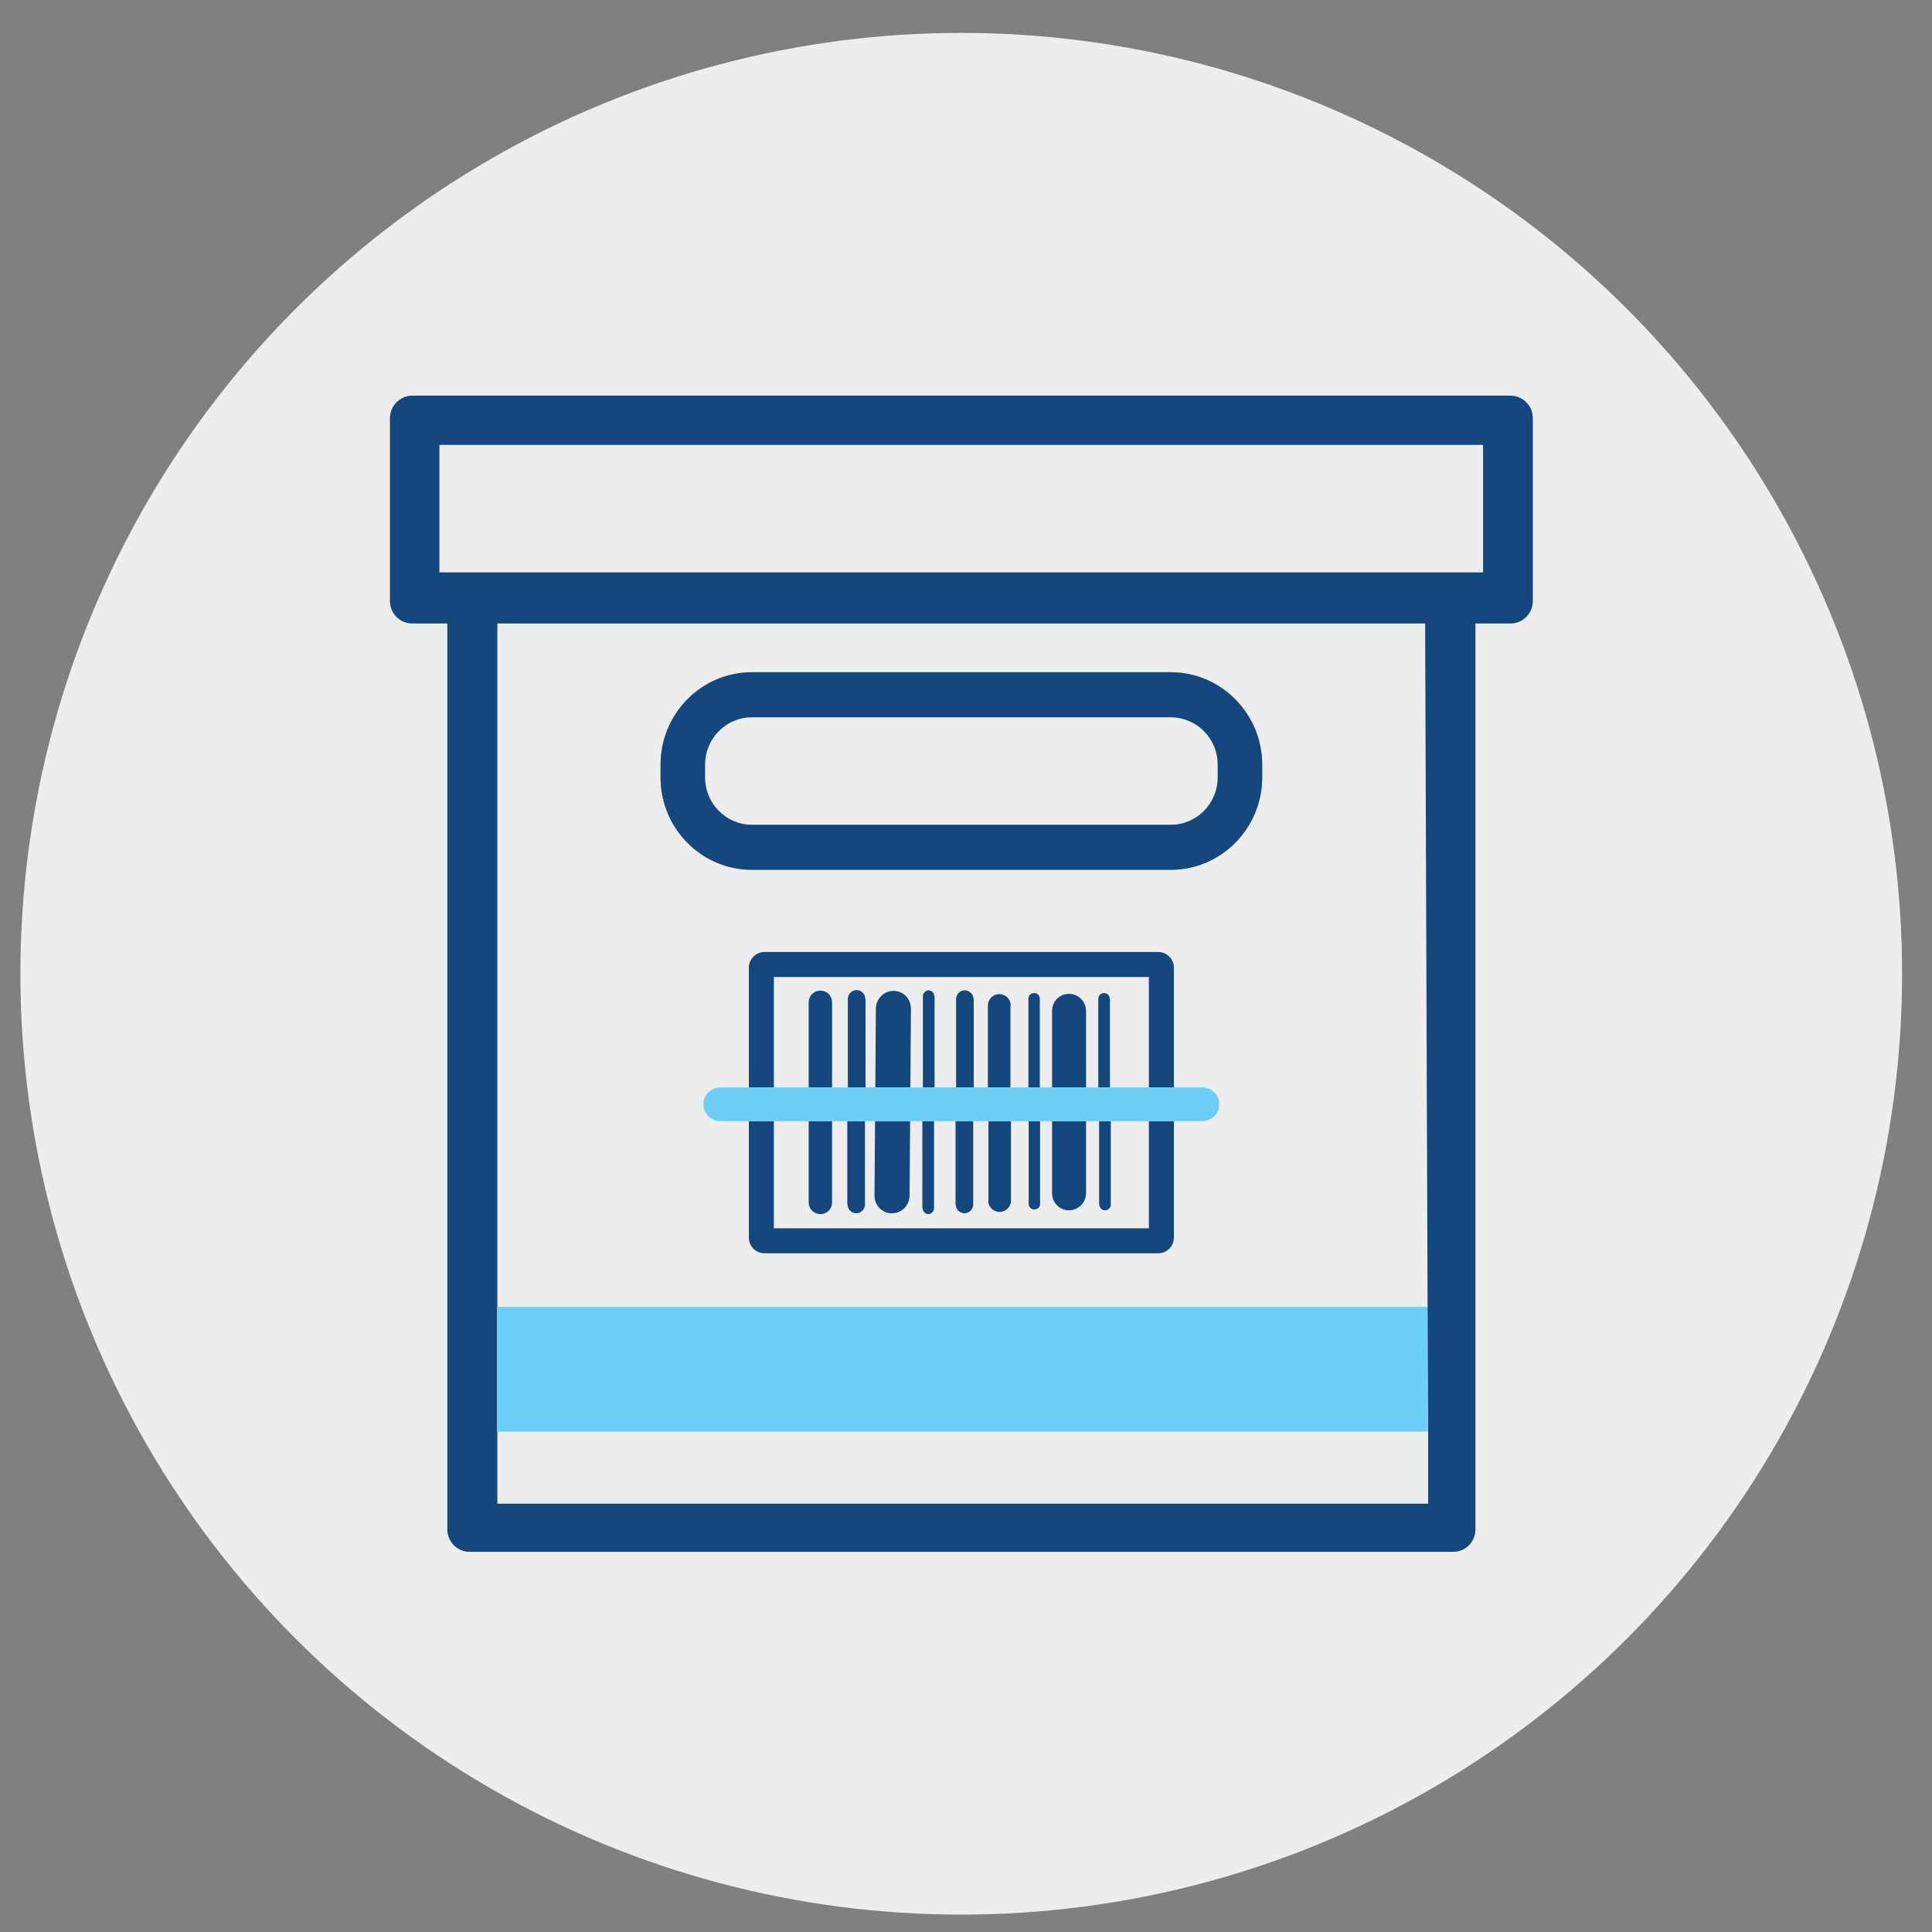
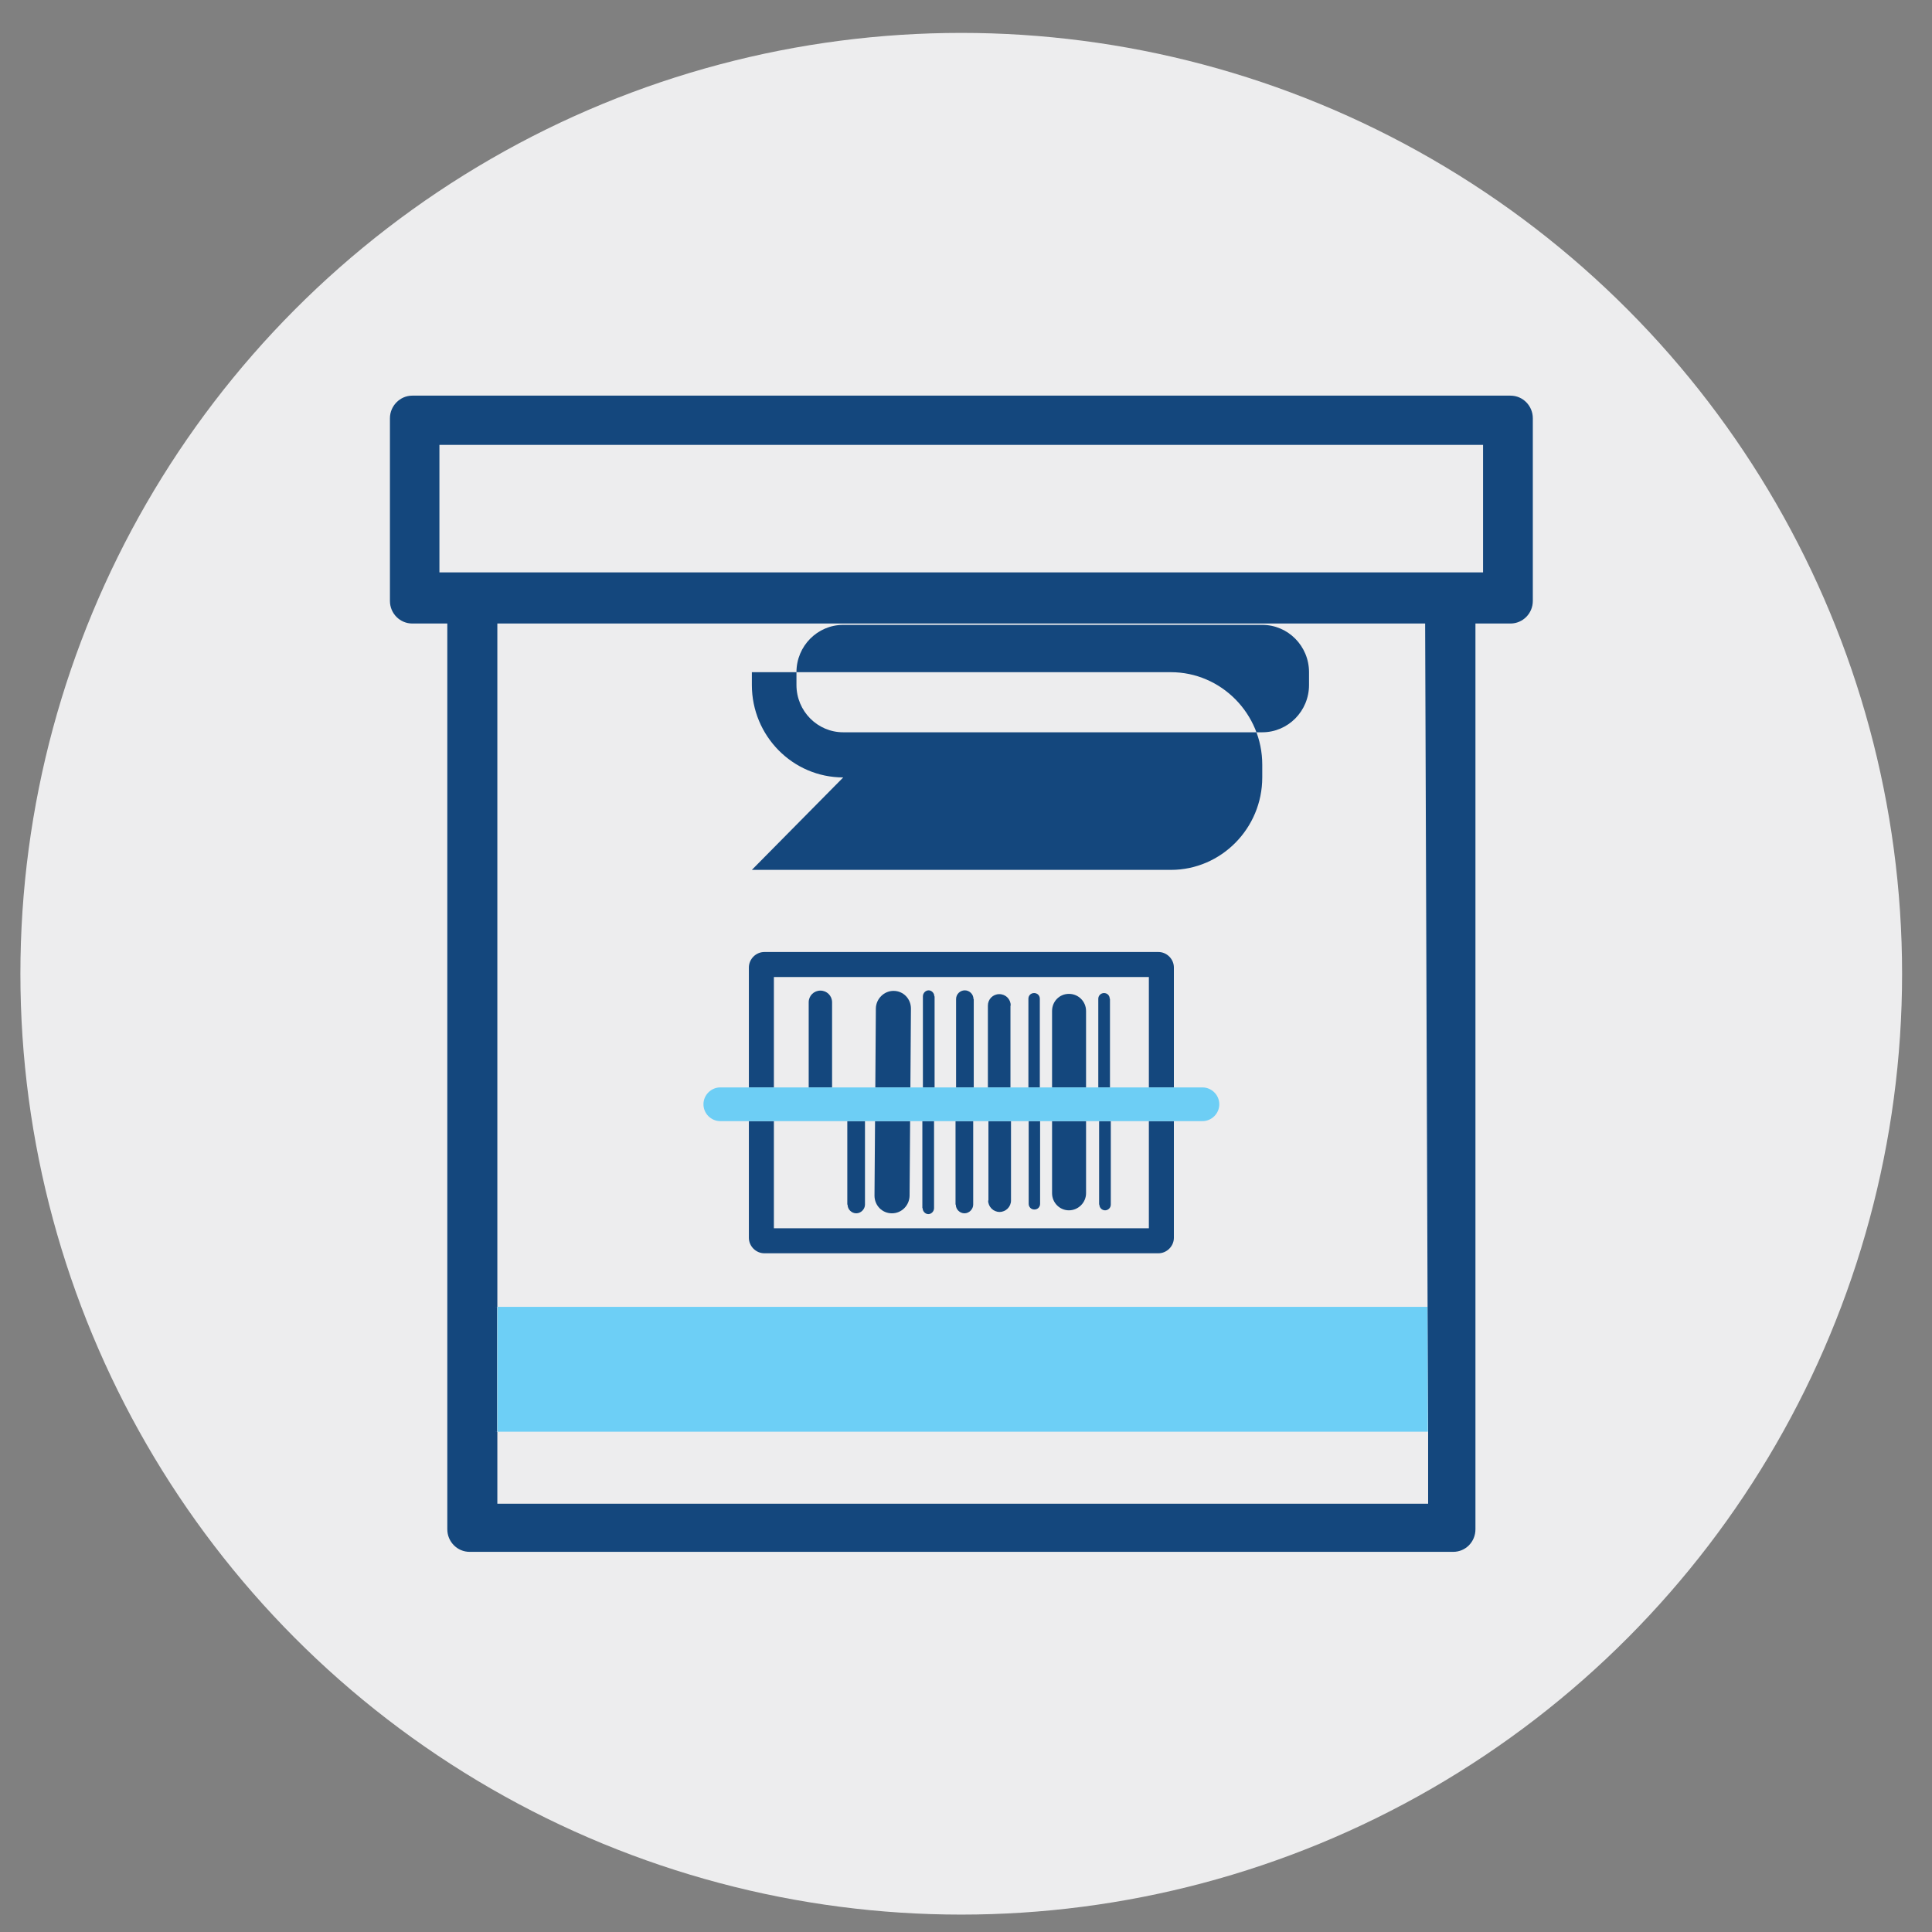
<svg xmlns="http://www.w3.org/2000/svg" viewBox="0 0 71.05 71.05">
  <rect x="0" y="0" width="71.05" height="71.05" fill="#808080" stroke="none" />
  <defs>
    <style>.cls-1{fill:#ededee;}.cls-2{fill:#14477d;}.cls-3{fill:#6dcff6;}.cls-4{fill:#6dcef5;}</style>
  </defs>
  <g id="CIRCLES">
    <circle class="cls-1" cx="35.35" cy="35.81" r="34.6" />
  </g>
  <g id="ICONS">
    <polygon class="cls-3" points="18.29 48.06 18.29 52.65 52.51 52.65 52.5 48.06 18.29 48.06" />
    <rect class="cls-2" x="18.21" y="48.06" width=".07" height="4.6" />
    <path class="cls-2" d="m55.55,14.55H15.16c-.45,0-.82.38-.82.83v6.72c0,.46.37.83.82.83h1.29v33.31c0,.46.37.83.82.83h36.17c.46,0,.82-.37.82-.83V22.93h1.29c.45,0,.82-.37.82-.83v-6.72c0-.45-.36-.83-.82-.83ZM18.29,55.3v-2.64h-.07v-4.6h.07v-25.13h34.12l.09,25.13.02,4.6v2.64s-34.23,0-34.23,0ZM54.54,21.05H16.16v-4.69h38.38v4.69Z" />
-     <path class="cls-2" d="m27.65,31.99h15.41c1.85,0,3.36-1.53,3.36-3.4v-.47c0-1.87-1.51-3.4-3.36-3.4h-15.41c-1.86,0-3.36,1.53-3.36,3.4v.47c0,1.87,1.5,3.4,3.36,3.4m-1.72-3.87c0-.96.77-1.74,1.72-1.74h15.41c.95,0,1.72.78,1.72,1.74v.47c0,.96-.77,1.74-1.72,1.74h-15.41c-.95,0-1.72-.78-1.72-1.74v-.47Z" />
-     <path class="cls-2" d="m29.74,44.22c0,.24.19.43.43.43s.43-.19.43-.43v-2.99h-.86v2.99Z" />
+     <path class="cls-2" d="m27.65,31.99h15.41c1.85,0,3.36-1.53,3.36-3.4v-.47c0-1.87-1.51-3.4-3.36-3.4h-15.41v.47c0,1.87,1.5,3.4,3.36,3.4m-1.72-3.87c0-.96.77-1.74,1.72-1.74h15.41c.95,0,1.72.78,1.72,1.74v.47c0,.96-.77,1.74-1.72,1.74h-15.41c-.95,0-1.72-.78-1.72-1.74v-.47Z" />
    <path class="cls-2" d="m30.6,36.86c0-.24-.19-.43-.43-.43s-.43.19-.43.43v3.13h.86v-3.13Z" />
    <path class="cls-2" d="m39.94,37.18c0-.35-.28-.63-.63-.63s-.62.28-.62.63v2.81h1.25v-2.81Z" />
    <path class="cls-2" d="m38.69,43.88c0,.35.28.63.62.63s.63-.28.63-.63v-2.65h-1.25v2.65Z" />
-     <path class="cls-2" d="m31.82,36.73c0-.18-.15-.32-.32-.32s-.32.15-.32.32v3.26h.65v-3.26Z" />
    <path class="cls-2" d="m31.17,44.3c0,.18.15.32.32.32s.32-.15.32-.32v-3.07h-.65v3.07Z" />
    <path class="cls-2" d="m32.16,43.97c0,.36.28.65.64.65h0c.36,0,.64-.29.65-.64l.02-2.75h-1.29l-.02,2.74Z" />
    <path class="cls-2" d="m33.5,37.09c0-.36-.28-.65-.64-.65h0c-.35,0-.64.29-.65.64l-.02,2.91h1.29l.02-2.9Z" />
    <path class="cls-2" d="m33.93,44.43c0,.12.1.22.21.22s.21-.1.21-.22v-3.2h-.43v3.2Z" />
    <path class="cls-2" d="m34.36,36.64c0-.12-.1-.22-.21-.22s-.21.1-.21.22v3.35h.43v-3.35Z" />
    <path class="cls-2" d="m35.8,36.74c0-.18-.15-.32-.32-.32s-.32.14-.32.32v3.25h.65v-3.25Z" />
    <path class="cls-2" d="m35.15,44.3c0,.18.15.32.32.32s.32-.15.32-.32v-3.07h-.65v3.07Z" />
    <path class="cls-2" d="m36.34,44.15c0,.23.19.42.42.42s.42-.19.42-.42v-2.92h-.83v2.92Z" />
    <path class="cls-2" d="m37.17,36.98c0-.23-.18-.42-.42-.42s-.42.19-.42.42v3.01h.83v-3.01Z" />
    <path class="cls-2" d="m37.83,44.27c0,.12.09.21.21.21s.21-.09.21-.21v-3.04h-.42v3.04Z" />
    <path class="cls-2" d="m38.24,36.73c0-.12-.09-.21-.21-.21s-.21.09-.21.21v3.26h.42v-3.26Z" />
    <path class="cls-2" d="m40.43,44.3c0,.11.09.21.21.21h0c.11,0,.21-.09.21-.21v-3.07h-.43v3.07Z" />
    <path class="cls-2" d="m40.81,36.73c0-.12-.09-.21-.21-.21h0c-.11,0-.21.09-.21.21v3.26h.43v-3.26Z" />
    <path class="cls-2" d="m42.25,45.17h-13.79v-3.94h-.92v4.29c0,.31.26.57.57.57h14.49c.31,0,.57-.26.57-.57v-4.29h-.92v3.94Z" />
    <path class="cls-2" d="m28.46,35.93h13.79v4.06h.92v-4.41c0-.31-.26-.57-.57-.57h-14.49c-.31,0-.57.26-.57.57v4.41h.92v-4.06Z" />
    <path class="cls-4" d="m44.22,39.99h-17.73c-.34,0-.62.28-.62.62s.28.62.62.62h17.73c.34,0,.62-.28.62-.62s-.28-.62-.62-.62Z" />
  </g>
</svg>